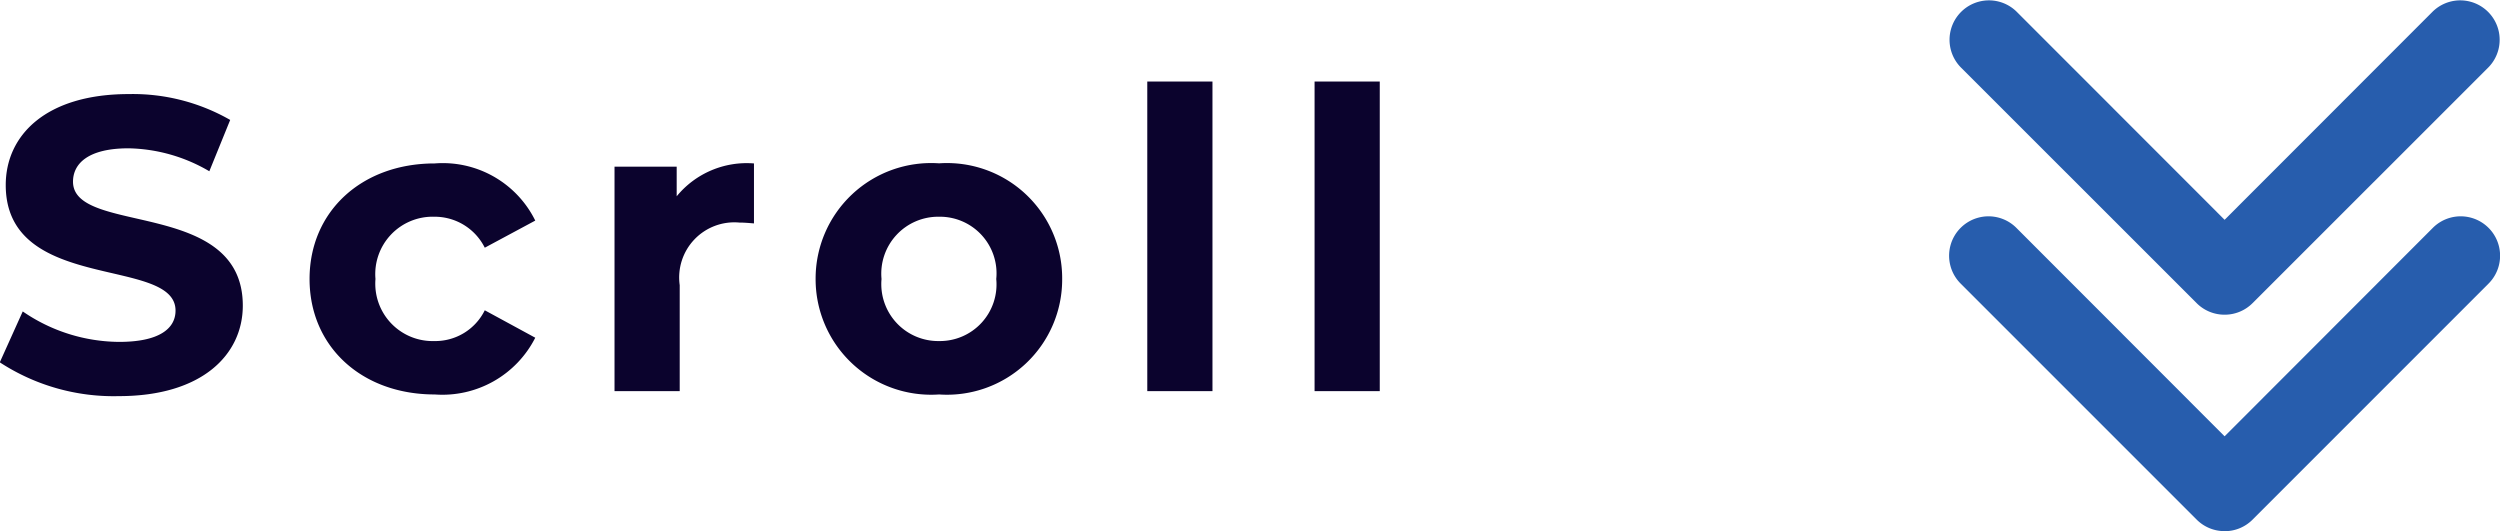
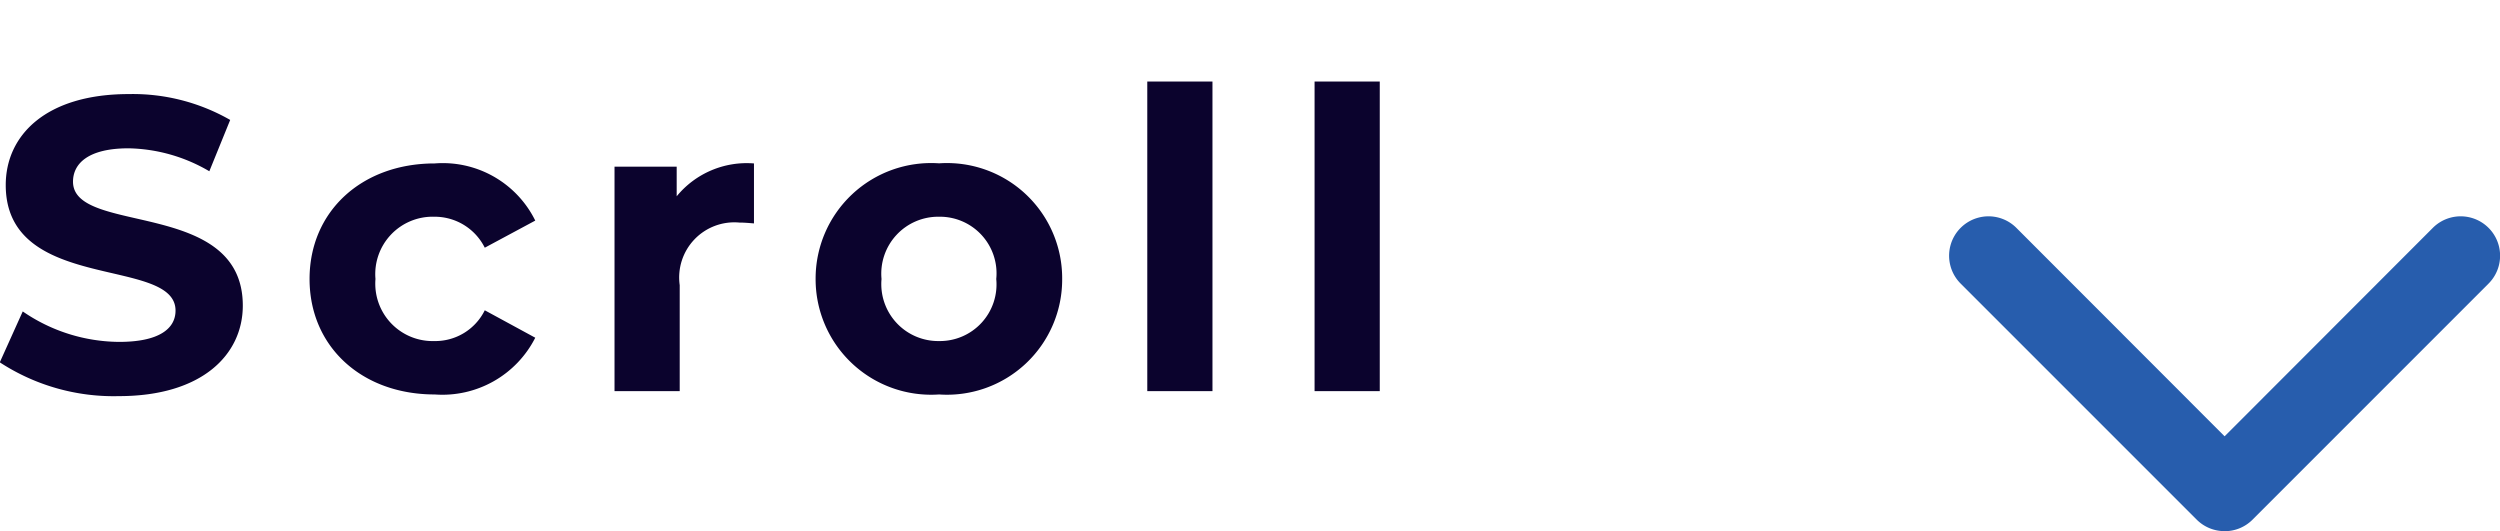
<svg xmlns="http://www.w3.org/2000/svg" width="95.879" height="20.369" viewBox="0 0 95.879 20.369">
  <g transform="translate(-1748.184 -1011)">
    <g transform="translate(2761.168 60.685) rotate(90)">
      <path d="M15.737,10.563a1.508,1.508,0,0,1-.439,1.068L6.243,20.686a1.511,1.511,0,0,1-2.137-2.137L12.1,10.563,4.106,2.577A1.511,1.511,0,1,1,6.243.44L15.3,9.495a1.508,1.508,0,0,1,.439,1.068" transform="translate(954.948 917.104)" fill="#275dad" />
-       <path d="M12.069,10.563a1.508,1.508,0,0,1-.439,1.068L2.578,20.686A1.512,1.512,0,0,1,.439,18.549l7.991-7.986L.439,2.577A1.512,1.512,0,0,1,2.578.44L11.63,9.495a1.508,1.508,0,0,1,.439,1.068" transform="translate(950.315 917.104)" fill="#275dad" />
    </g>
    <path d="M-22.256.192c3.2,0,4.752-1.6,4.752-3.472,0-4.112-6.512-2.688-6.512-4.752,0-.7.592-1.28,2.128-1.28a6.326,6.326,0,0,1,3.1.88l.8-1.968a7.513,7.513,0,0,0-3.888-.992c-3.184,0-4.72,1.584-4.72,3.488,0,4.16,6.512,2.72,6.512,4.816,0,.688-.624,1.2-2.16,1.2a6.588,6.588,0,0,1-3.7-1.168l-.88,1.952A7.983,7.983,0,0,0-22.256.192ZM-10.144.128A3.993,3.993,0,0,0-6.288-2.048L-8.224-3.1A2.118,2.118,0,0,1-10.16-1.92,2.2,2.2,0,0,1-12.416-4.3,2.2,2.2,0,0,1-10.16-6.688,2.146,2.146,0,0,1-8.224-5.5l1.936-1.04a3.954,3.954,0,0,0-3.856-2.192c-2.8,0-4.8,1.84-4.8,4.432S-12.944.128-10.144.128Zm9.28-7.6V-8.608H-3.248V0h2.5V-4.064a2.115,2.115,0,0,1,2.288-2.4c.192,0,.352.016.56.032v-2.3A3.474,3.474,0,0,0-.864-7.472ZM9.2.128A4.418,4.418,0,0,0,13.92-4.3,4.418,4.418,0,0,0,9.2-8.736,4.431,4.431,0,0,0,4.464-4.3,4.431,4.431,0,0,0,9.2.128Zm0-2.048A2.184,2.184,0,0,1,6.992-4.3,2.184,2.184,0,0,1,9.2-6.688,2.172,2.172,0,0,1,11.392-4.3,2.172,2.172,0,0,1,9.2-1.92ZM17.184,0h2.5V-11.872h-2.5ZM23.6,0h2.5V-11.872H23.6Z" transform="translate(1775 1026)" fill="#0b032d" />
  </g>
</svg>